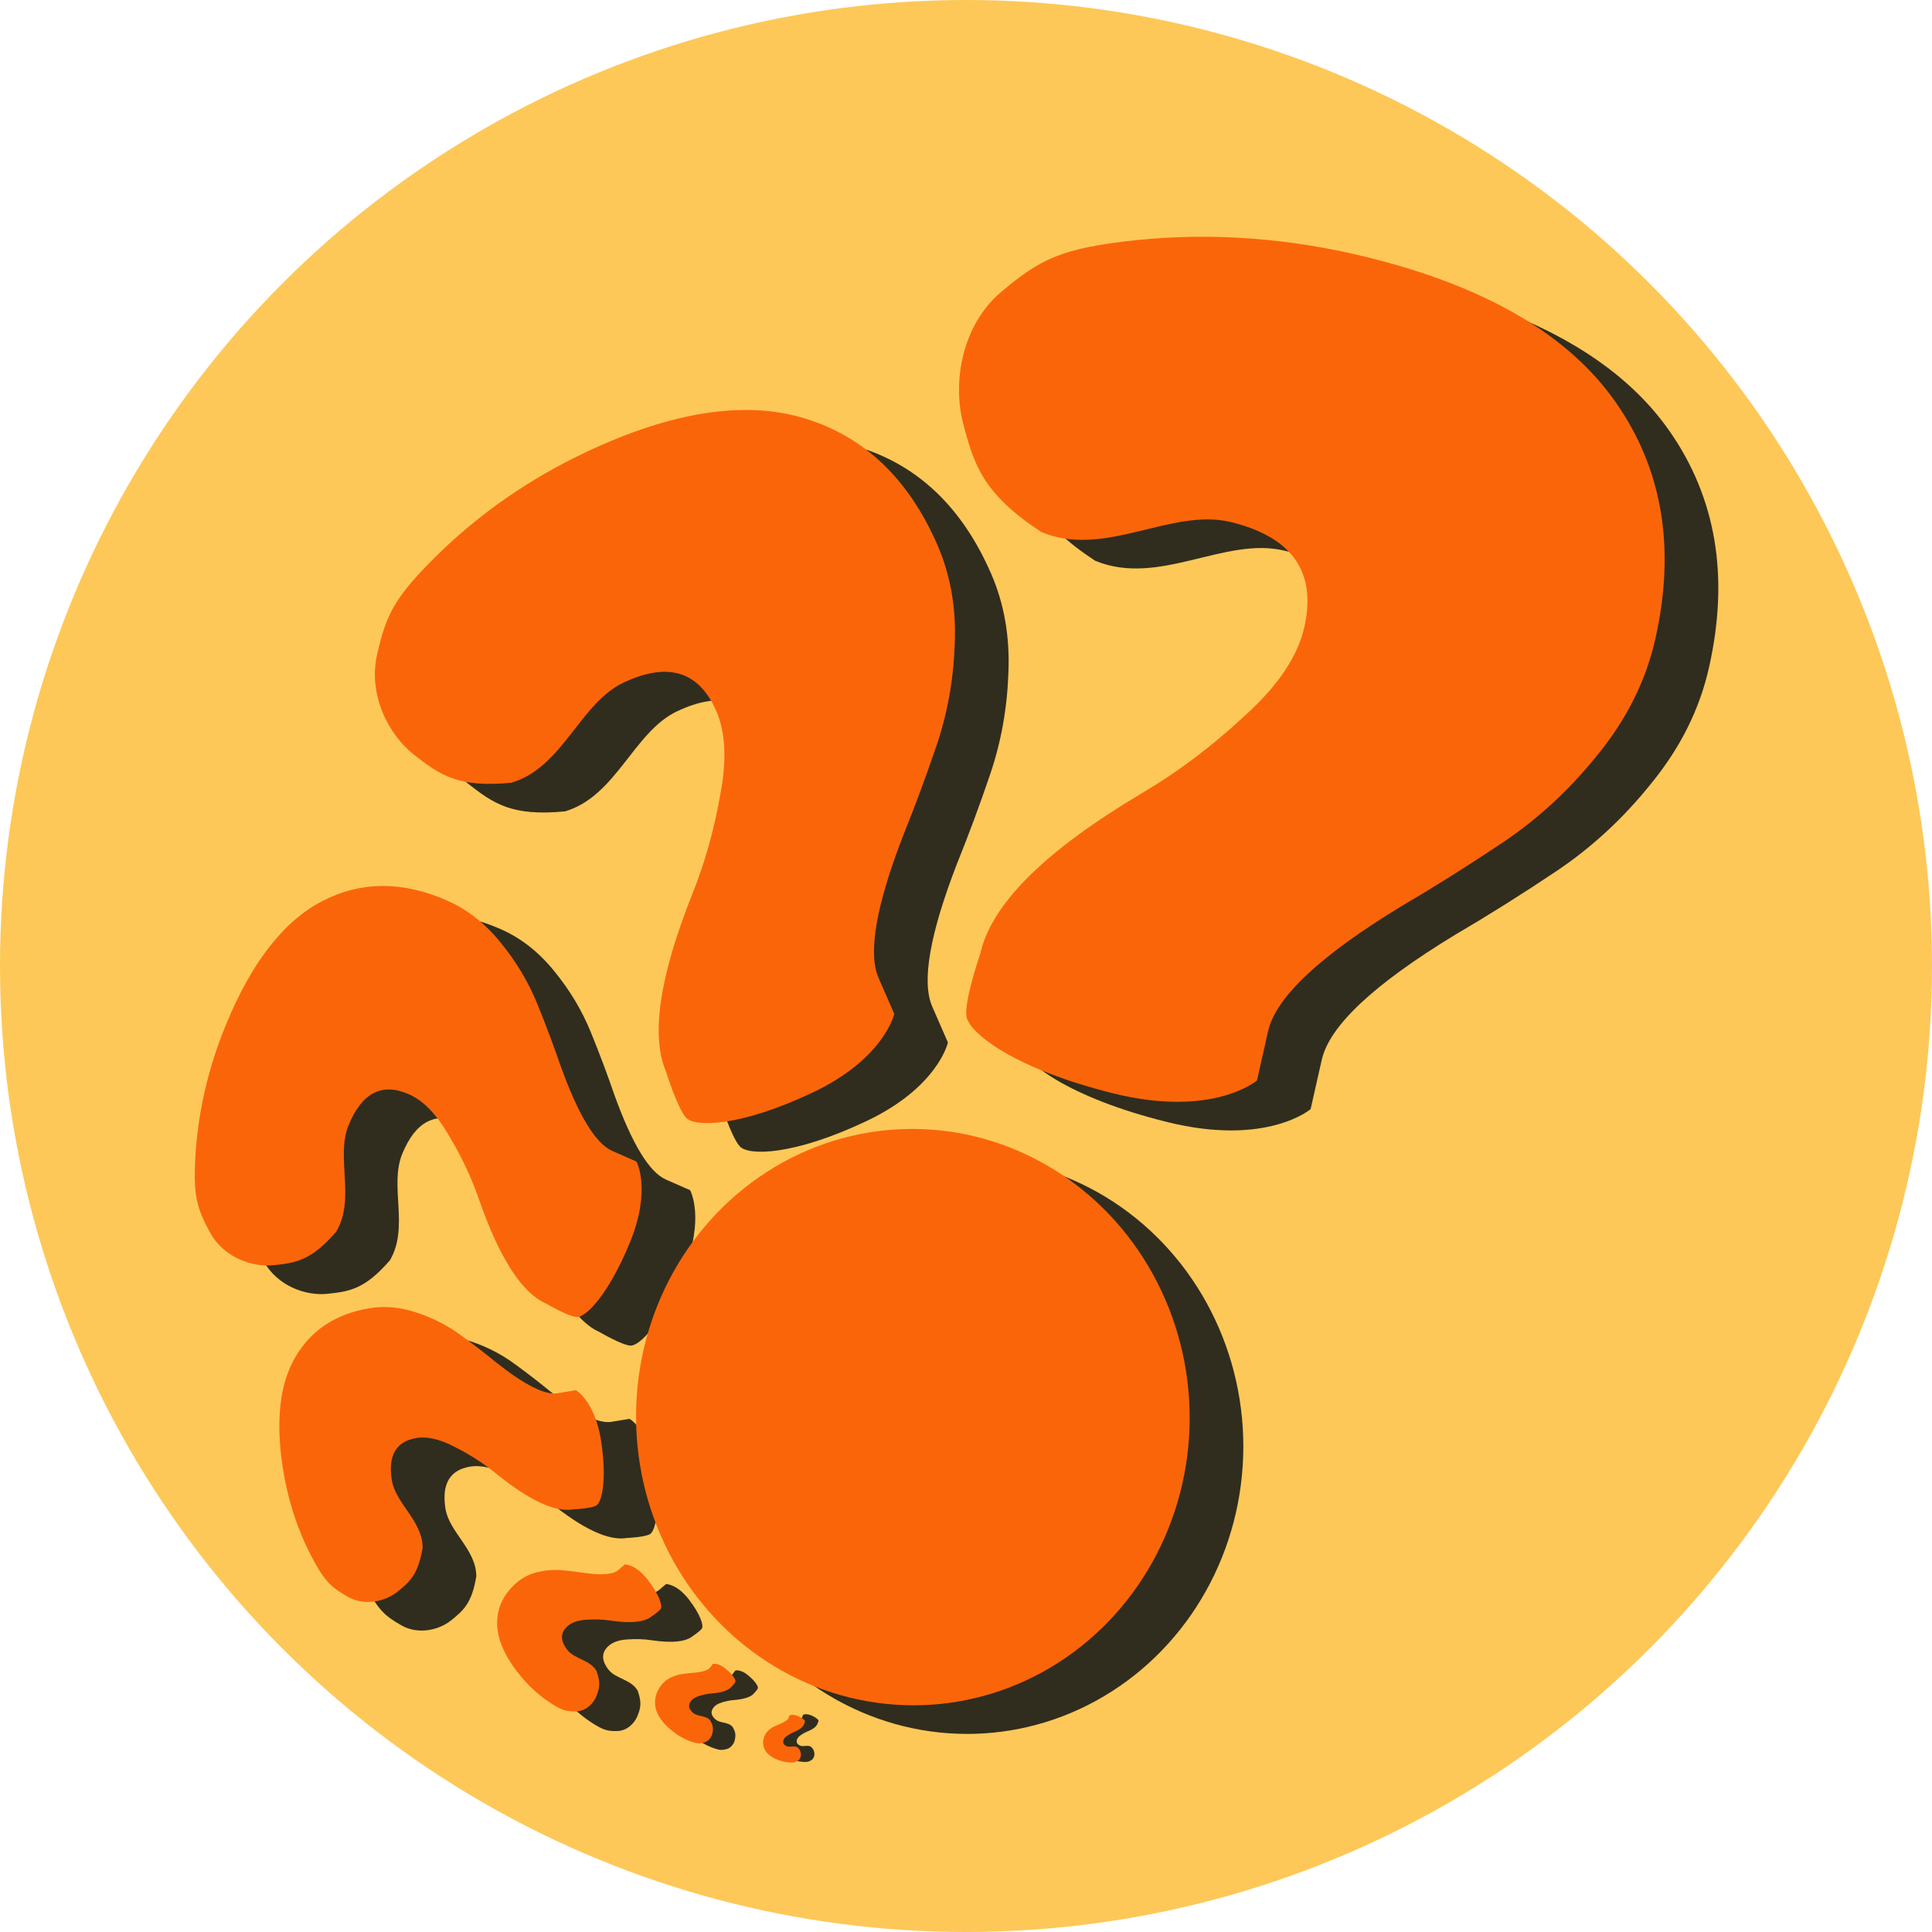
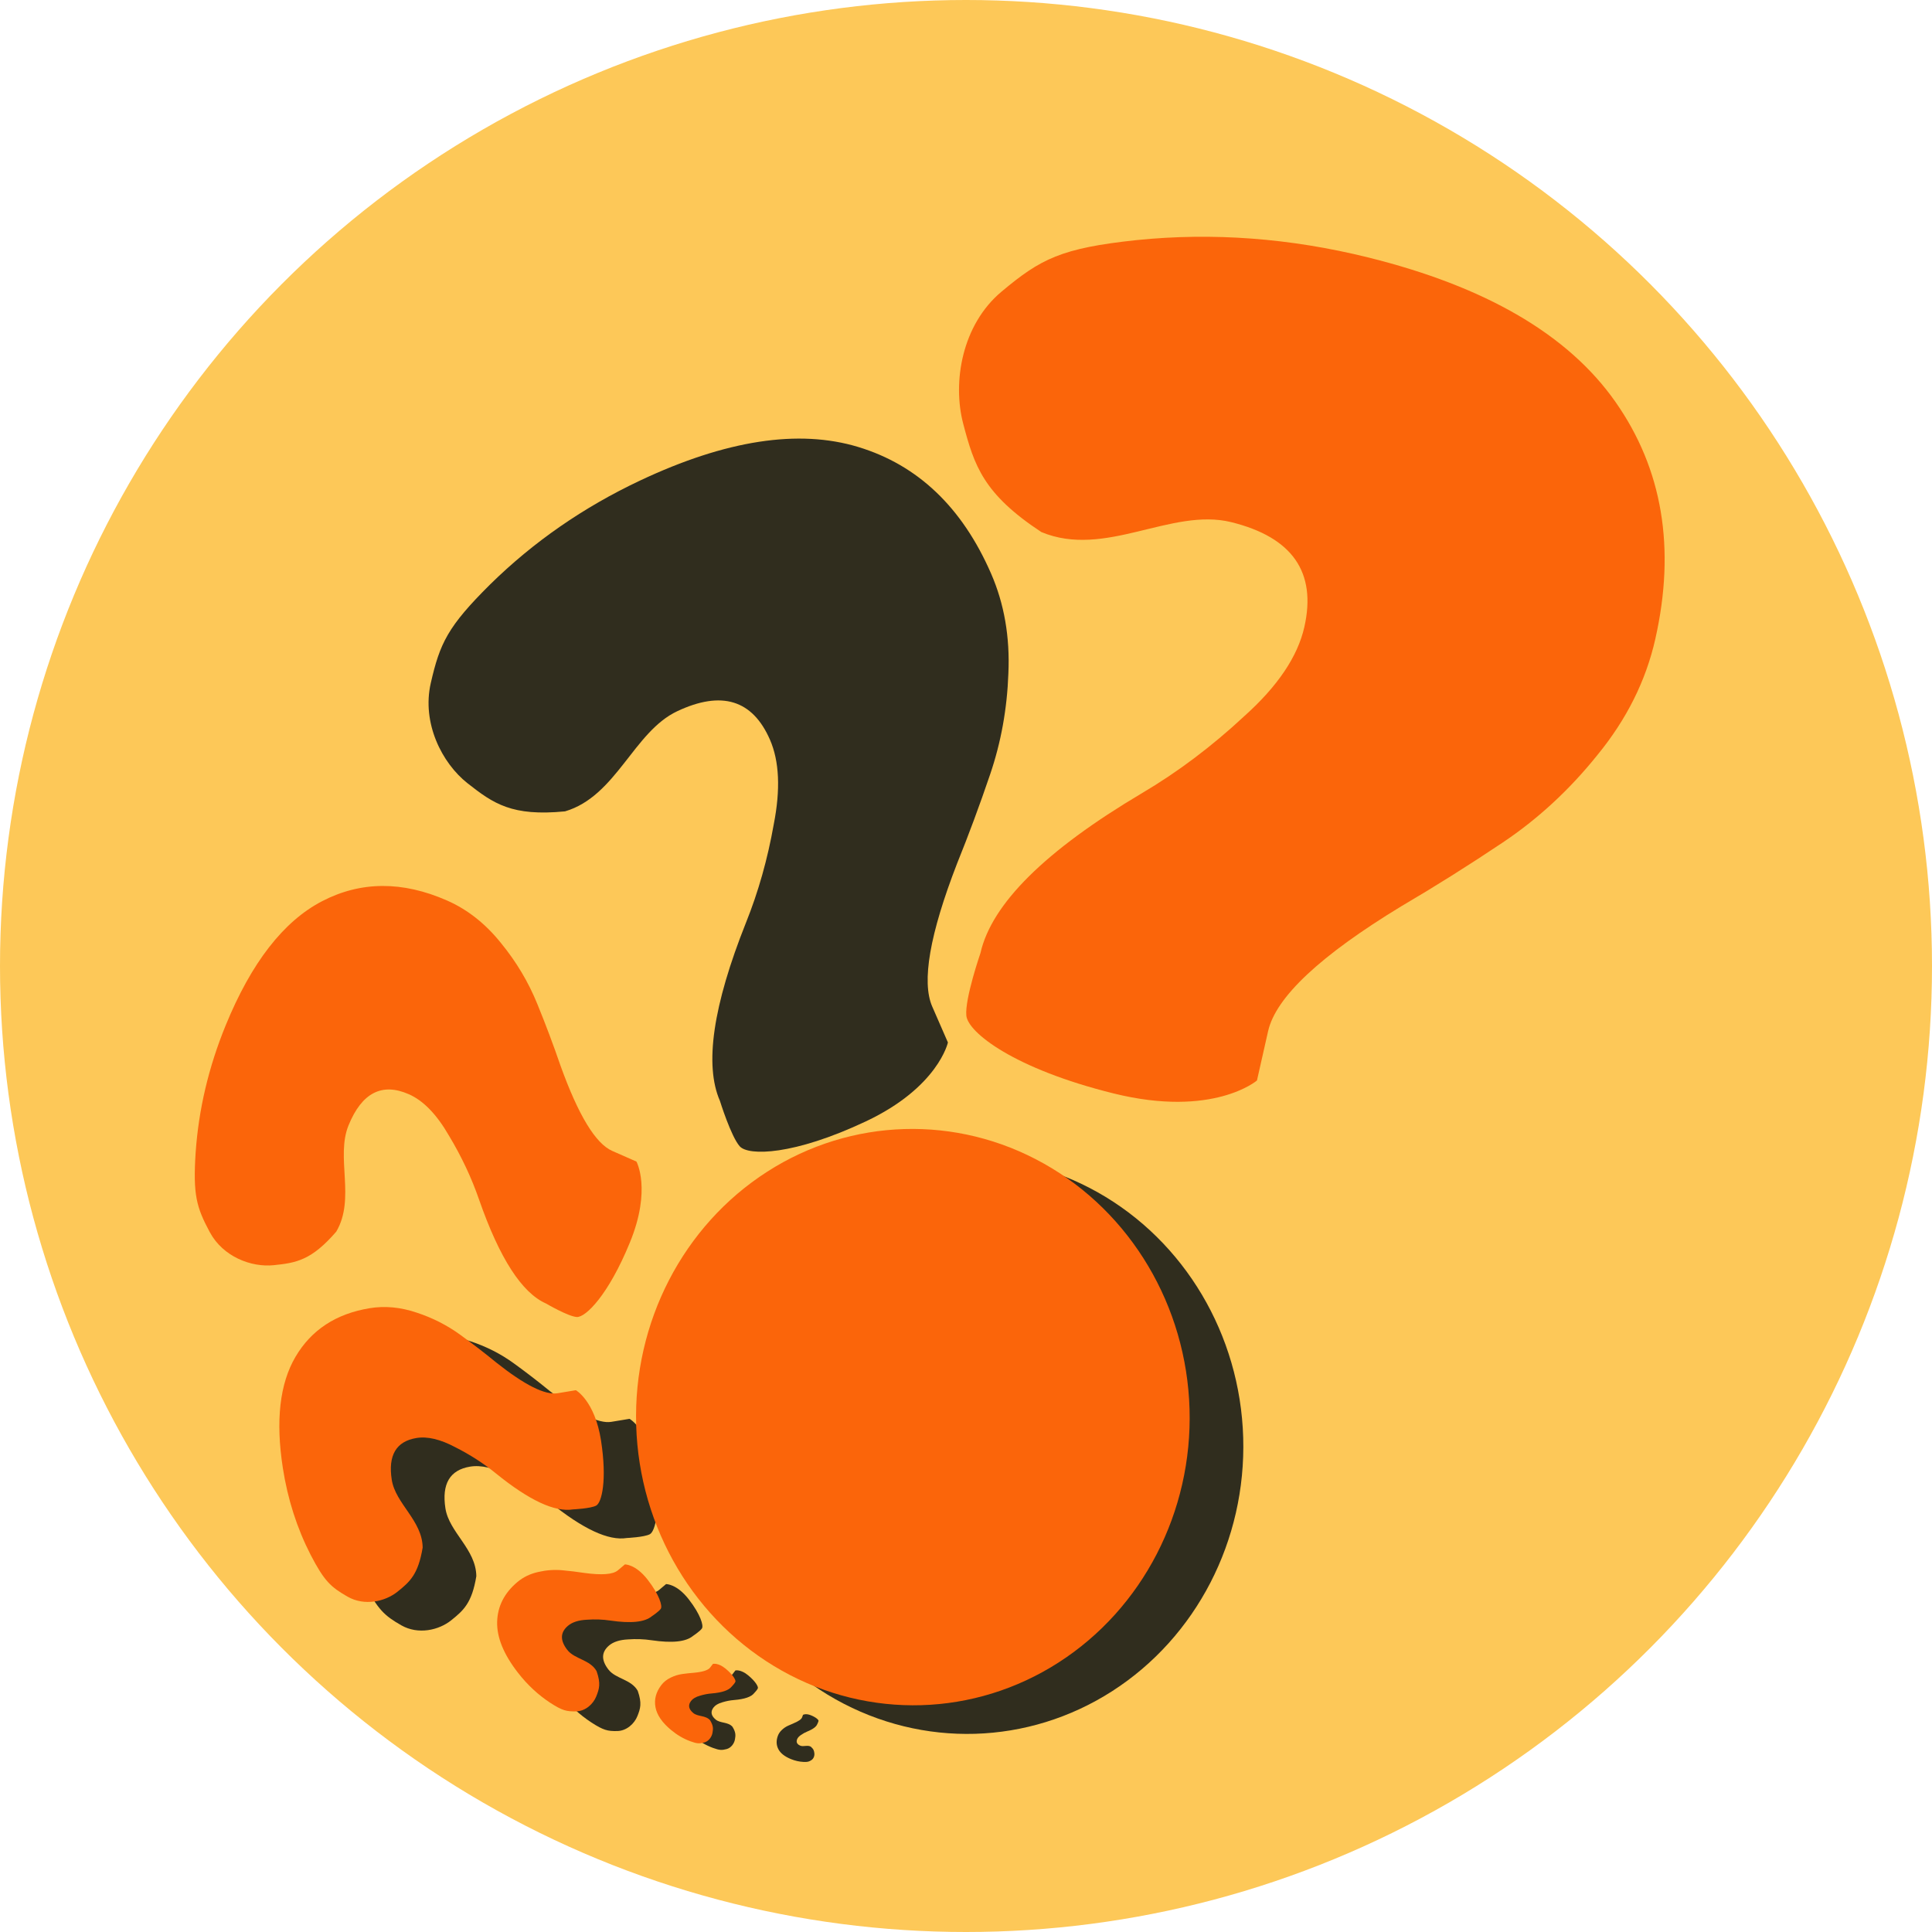
<svg xmlns="http://www.w3.org/2000/svg" width="1080" height="1080" viewBox="0 0 1080 1080" fill="none">
  <g clip-path="url(#clip0_1_45)">
    <circle cx="540" cy="540" r="540" fill="#FDC858" />
    <path d="M457.556 961.934C457.575 961.409 456.304 960.081 453.345 958.868C450.386 957.655 448.888 958.606 448.888 958.606L448.344 960.067C447.969 961.073 446.433 962.146 443.734 963.285C442.63 963.731 441.508 964.225 440.367 964.768C439.183 965.33 438.092 966.08 437.093 967.018C436.05 967.975 435.299 969.071 434.84 970.304C433.836 972.999 433.921 975.484 435.094 977.761C436.267 980.038 438.607 981.895 442.114 983.333C444.431 984.282 446.777 984.814 449.153 984.927C451.498 985.027 452.173 984.796 453.518 983.965C454.863 983.134 455.398 981.424 455.231 980.093C455.064 978.761 454.901 977.853 453.272 976.413C451.419 975.303 449.179 976.574 447.394 975.843C445.578 975.098 444.972 973.914 445.577 972.291C445.903 971.415 446.642 970.595 447.793 969.832C448.912 969.055 450.067 968.425 451.258 967.94C454.453 966.63 456.322 965.245 456.867 963.784C456.867 963.784 457.536 962.459 457.556 961.934Z" fill="#302D1E" />
    <path d="M423.655 943.767C423.947 942.916 422.52 940.077 418.266 936.547C414.013 933.017 411.084 933.794 411.084 933.794L409.468 935.904C408.354 937.357 405.301 938.314 400.31 938.774C398.278 938.928 396.191 939.152 394.051 939.447C391.83 939.751 389.668 940.411 387.564 941.426C385.38 942.452 383.605 943.855 382.239 945.637C379.258 949.529 378.165 953.646 378.961 957.988C379.757 962.331 382.675 966.594 387.716 970.778C391.047 973.543 394.633 975.637 398.475 977.062C402.272 978.449 403.494 978.422 406.112 977.762C408.73 977.102 410.456 974.579 410.842 972.31C411.227 970.041 411.411 968.468 409.451 965.259C406.961 962.473 402.657 963.388 400.091 961.259C397.48 959.092 397.073 956.836 398.87 954.492C399.84 953.226 401.458 952.268 403.723 951.617C405.944 950.929 408.152 950.498 410.346 950.325C416.237 949.845 419.99 948.549 421.607 946.439C421.607 946.439 423.362 944.617 423.655 943.767Z" fill="#302D1E" />
    <path d="M392.422 910.248C393.327 908.747 391.732 902.664 384.994 893.998C378.256 885.332 372.322 885.519 372.322 885.519L368.368 888.848C365.644 891.141 359.4 891.618 349.636 890.279C345.673 889.67 341.578 889.172 337.352 888.785C332.966 888.38 328.55 888.683 324.103 889.696C319.498 890.69 315.525 892.593 312.186 895.404C304.893 901.544 301.134 908.957 300.909 917.643C300.685 926.329 304.565 935.808 312.551 946.079C317.828 952.865 323.865 958.48 330.664 962.923C337.391 967.274 339.746 967.767 345.037 967.665C350.328 967.564 354.658 963.492 356.314 959.31C357.969 955.128 358.957 952.191 356.491 945.163C352.836 938.71 344.206 938.549 340.142 933.322C336.006 928.003 336.135 923.494 340.528 919.795C342.901 917.798 346.392 916.679 351.003 916.439C355.543 916.107 359.953 916.264 364.235 916.908C375.733 918.608 383.46 917.794 387.414 914.465C387.414 914.465 391.518 911.749 392.422 910.248Z" fill="#302D1E" />
    <path d="M363.301 857.619C366.347 855.936 369.437 843.592 365.985 821.315C362.533 799.037 351.916 793.133 351.916 793.133L341.736 794.818C334.722 795.979 323.278 790.257 307.403 777.652C301.024 772.421 294.305 767.247 287.247 762.128C279.926 756.812 271.865 752.706 263.063 749.811C253.998 746.717 245.168 745.882 236.571 747.305C217.794 750.413 203.999 759.466 195.185 774.465C186.372 789.464 184.011 810.165 188.103 836.568C190.806 854.013 195.983 870.202 203.634 885.136C211.248 899.834 214.912 903.171 224.317 908.551C233.721 913.931 245.283 911.337 252.247 905.741C259.211 900.146 263.795 896.032 266.269 881.115C266.095 865.957 251.073 856.611 248.991 843.173C246.872 829.5 251.468 821.728 262.78 819.855C268.888 818.844 276.113 820.55 284.455 824.972C292.761 829.158 300.367 834.065 307.271 839.692C325.847 854.752 340.225 861.439 350.406 859.754C350.406 859.754 360.255 859.302 363.301 857.619Z" fill="#302D1E" />
-     <path d="M352.383 752.213C357.292 752.569 370.05 740.071 382.166 710.43C394.281 680.79 385.772 665.321 385.772 665.321L372.241 659.369C362.92 655.27 353.277 639.372 343.313 611.676C339.43 600.347 335.096 588.819 330.311 577.093C325.354 564.921 318.617 553.632 310.1 543.225C301.411 532.372 291.353 524.433 279.927 519.407C254.971 508.43 231.686 508.55 210.074 519.767C188.461 530.983 170.475 554.157 156.116 589.286C146.628 612.497 141.048 636.131 139.373 660.188C137.827 683.931 139.814 690.841 147.242 704.724C154.671 718.608 170.535 724.545 183.039 723.245C195.543 721.945 204.087 720.569 217.981 704.477C228.853 686.015 217.538 662.929 224.846 645.05C232.282 626.858 243.517 621.068 258.551 627.681C266.669 631.252 274.151 638.983 280.997 650.875C287.971 662.454 293.571 674.354 297.799 686.575C309.231 719.357 321.713 738.724 335.244 744.675C335.244 744.675 347.473 751.858 352.383 752.213Z" fill="#302D1E" />
    <path d="M413.546 640.824C418.408 646.194 443.558 645.933 484.014 626.862C524.47 607.79 529.891 582.75 529.891 582.75L521.127 562.683C515.089 548.859 519.712 522.212 534.996 482.742C541.452 466.792 547.616 450.173 553.488 432.886C559.593 414.951 562.993 396.14 563.687 376.454C564.614 356.12 561.377 337.481 553.976 320.535C537.81 283.523 513.065 259.965 479.742 249.862C446.419 239.759 405.784 246.01 357.836 268.613C326.157 283.547 298.215 302.904 274.012 326.682C250.237 350.258 245.895 359.598 240.808 381.859C235.721 404.12 246.968 426.546 261.408 437.888C275.848 449.23 286.171 456.463 315.874 453.551C344.591 445.055 354.147 409.092 378.548 397.589C403.379 385.883 420.663 391.179 430.402 413.475C435.66 425.515 436.366 441.315 432.519 460.875C429.1 480.232 423.93 498.533 417.007 515.778C398.533 562.13 393.679 595.339 402.443 615.406C402.443 615.406 408.683 635.453 413.546 640.824Z" fill="#302D1E" />
-     <path d="M570.185 583.722C571.083 593.162 596.915 613.496 652.559 627.251C708.203 641.007 732.648 620.002 732.648 620.002L738.876 592.432C743.167 573.439 768.013 550.148 813.413 522.558C832.044 511.639 850.883 499.8 869.929 487.043C889.703 473.818 907.38 457.488 922.962 438.052C939.271 418.149 950.055 396.557 955.314 373.275C966.802 322.424 959.38 278.219 933.049 240.659C906.719 203.1 860.579 176.169 794.63 159.867C751.057 149.095 707.953 145.879 665.319 150.218C623.273 154.702 611.79 160.637 589.786 179.092C567.782 197.546 562.301 229.547 568.45 252.899C574.598 276.251 579.654 292.055 612.129 313.425C647.817 328.312 684.73 299.594 718.293 307.891C752.445 316.333 766.06 335.871 759.14 366.505C755.403 383.047 744.185 399.68 725.486 416.405C707.376 433.275 688.278 447.637 668.192 459.49C614.342 491.46 584.302 521.23 578.074 548.8C578.074 548.8 569.287 574.282 570.185 583.722Z" fill="#302D1E" />
    <ellipse cx="540.294" cy="808.179" rx="154.733" ry="161.101" transform="rotate(-1.703 540.294 808.179)" fill="#302D1E" />
-     <path d="M450.004 962.261C450.023 961.736 448.752 960.408 445.793 959.195C442.834 957.982 441.336 958.933 441.336 958.933L440.792 960.394C440.417 961.4 438.881 962.473 436.182 963.612C435.078 964.058 433.956 964.552 432.815 965.095C431.631 965.657 430.54 966.407 429.541 967.345C428.498 968.302 427.747 969.397 427.288 970.631C426.284 973.326 426.369 975.811 427.542 978.088C428.715 980.365 431.055 982.222 434.562 983.659C436.879 984.609 439.225 985.141 441.601 985.254C443.946 985.354 444.621 985.123 445.966 984.292C447.311 983.461 447.846 981.751 447.679 980.42C447.512 979.088 447.349 978.18 445.72 976.74C443.867 975.63 441.627 976.901 439.842 976.169C438.026 975.425 437.42 974.241 438.025 972.618C438.351 971.742 439.09 970.922 440.241 970.159C441.36 969.382 442.515 968.752 443.706 968.267C446.901 966.957 448.77 965.572 449.315 964.111C449.315 964.111 449.984 962.786 450.004 962.261Z" fill="#FB650A" />
    <path d="M411.103 940.094C411.395 939.243 409.968 936.404 405.714 932.874C401.461 929.344 398.532 930.121 398.532 930.121L396.916 932.231C395.802 933.684 392.749 934.641 387.758 935.101C385.726 935.255 383.639 935.479 381.499 935.774C379.278 936.078 377.116 936.738 375.012 937.753C372.828 938.779 371.053 940.182 369.687 941.964C366.706 945.856 365.613 949.973 366.409 954.315C367.205 958.658 370.123 962.921 375.164 967.105C378.495 969.87 382.081 971.964 385.923 973.389C389.72 974.776 390.942 974.749 393.56 974.089C396.178 973.429 397.904 970.906 398.289 968.637C398.675 966.368 398.859 964.795 396.899 961.586C394.409 958.8 390.105 959.715 387.539 957.586C384.928 955.419 384.521 953.163 386.318 950.819C387.288 949.553 388.906 948.595 391.171 947.944C393.392 947.256 395.6 946.825 397.794 946.652C403.685 946.172 407.438 944.876 409.055 942.766C409.055 942.766 410.81 940.944 411.103 940.094Z" fill="#FB650A" />
    <path d="M369.422 899.248C370.327 897.747 368.732 891.664 361.994 882.998C355.255 874.332 349.322 874.519 349.322 874.519L345.368 877.848C342.644 880.141 336.4 880.618 326.636 879.279C322.673 878.67 318.578 878.172 314.352 877.785C309.966 877.38 305.55 877.684 301.103 878.696C296.497 879.69 292.525 881.593 289.186 884.404C281.893 890.544 278.134 897.957 277.909 906.643C277.685 915.33 281.565 924.808 289.551 935.079C294.828 941.866 300.865 947.48 307.664 951.923C314.391 956.274 316.745 956.767 322.037 956.665C327.328 956.564 331.658 952.492 333.313 948.31C334.969 944.128 335.957 941.191 333.491 934.163C329.836 927.71 321.206 927.549 317.141 922.322C313.006 917.003 313.135 912.494 317.528 908.796C319.901 906.798 323.392 905.68 328.003 905.439C332.543 905.107 336.953 905.264 341.235 905.908C352.733 907.608 360.46 906.794 364.414 903.465C364.414 903.465 368.518 900.75 369.422 899.248Z" fill="#FB650A" />
    <path d="M333.301 841.619C336.347 839.936 339.437 827.592 335.985 805.315C332.533 783.037 321.916 777.133 321.916 777.133L311.736 778.818C304.722 779.979 293.278 774.257 277.403 761.652C271.024 756.421 264.305 751.247 257.247 746.128C249.926 740.812 241.865 736.706 233.063 733.811C223.998 730.717 215.168 729.882 206.571 731.305C187.794 734.413 173.999 743.466 165.185 758.465C156.372 773.464 154.011 794.165 158.103 820.568C160.806 838.013 165.983 854.202 173.634 869.136C181.248 883.834 184.912 887.171 194.317 892.551C203.721 897.931 215.283 895.337 222.247 889.741C229.211 884.146 233.795 880.032 236.269 865.115C236.095 849.957 221.073 840.611 218.991 827.173C216.872 813.5 221.468 805.728 232.78 803.855C238.888 802.844 246.113 804.55 254.455 808.972C262.761 813.158 270.367 818.065 277.271 823.692C295.847 838.752 310.225 845.439 320.406 843.754C320.406 843.754 330.255 843.302 333.301 841.619Z" fill="#FB650A" />
    <path d="M322.383 736.213C327.292 736.569 340.05 724.071 352.166 694.43C364.281 664.79 355.772 649.321 355.772 649.321L342.241 643.369C332.92 639.27 323.277 623.372 313.313 595.676C309.43 584.347 305.096 572.819 300.311 561.093C295.354 548.921 288.617 537.632 280.1 527.225C271.411 516.372 261.353 508.433 249.927 503.407C224.971 492.43 201.686 492.55 180.074 503.767C158.461 514.983 140.475 538.157 126.116 573.286C116.628 596.497 111.048 620.131 109.373 644.188C107.827 667.931 109.814 674.841 117.242 688.724C124.671 702.608 140.535 708.545 153.039 707.245C165.543 705.945 174.087 704.569 187.981 688.477C198.853 670.015 187.538 646.929 194.846 629.05C202.282 610.858 213.517 605.068 228.551 611.681C236.669 615.252 244.151 622.983 250.997 634.875C257.971 646.454 263.571 658.354 267.799 670.575C279.231 703.357 291.713 722.724 305.244 728.675C305.244 728.675 317.473 735.858 322.383 736.213Z" fill="#FB650A" />
-     <path d="M383.546 624.824C388.408 630.194 413.558 629.933 454.014 610.862C494.47 591.79 499.891 566.75 499.891 566.75L491.127 546.683C485.089 532.859 489.712 506.212 504.996 466.742C511.452 450.792 517.616 434.173 523.488 416.886C529.593 398.951 532.993 380.14 533.687 360.454C534.614 340.12 531.377 321.481 523.976 304.535C507.81 267.523 483.065 243.965 449.742 233.862C416.419 223.759 375.784 230.01 327.836 252.613C296.157 267.547 268.215 286.904 244.012 310.682C220.237 334.258 215.895 343.598 210.808 365.859C205.721 388.12 216.968 410.546 231.408 421.888C245.848 433.23 256.171 440.463 285.874 437.551C314.591 429.055 324.147 393.092 348.548 381.589C373.379 369.883 390.663 375.179 400.402 397.475C405.66 409.515 406.366 425.315 402.519 444.875C399.1 464.232 393.93 482.533 387.007 499.778C368.533 546.13 363.679 579.339 372.443 599.406C372.443 599.406 378.683 619.453 383.546 624.824Z" fill="#FB650A" />
    <path d="M540.185 567.722C541.083 577.162 566.915 597.496 622.559 611.251C678.203 625.007 702.648 604.002 702.648 604.002L708.876 576.432C713.167 557.439 738.013 534.148 783.413 506.558C802.044 495.639 820.883 483.8 839.929 471.043C859.703 457.818 877.38 441.488 892.962 422.052C909.271 402.149 920.055 380.557 925.314 357.275C936.802 306.424 929.38 262.219 903.049 224.659C876.719 187.1 830.579 160.169 764.63 143.867C721.057 133.095 677.953 129.879 635.319 134.218C593.273 138.702 581.79 144.637 559.786 163.092C537.782 181.546 532.301 213.547 538.45 236.899C544.598 260.251 549.654 276.055 582.129 297.425C617.817 312.312 654.73 283.594 688.293 291.891C722.445 300.333 736.06 319.871 729.14 350.505C725.403 367.047 714.185 383.68 695.486 400.405C677.376 417.275 658.278 431.637 638.192 443.49C584.342 475.46 554.302 505.23 548.074 532.8C548.074 532.8 539.287 558.282 540.185 567.722Z" fill="#FB650A" />
    <ellipse cx="510.294" cy="792.179" rx="154.733" ry="161.101" transform="rotate(-1.703 510.294 792.179)" fill="#FB650A" />
  </g>
  <defs>
    <clipPath id="clip0_1_45">
      <rect width="1080" height="1080" fill="white" />
    </clipPath>
  </defs>
</svg>